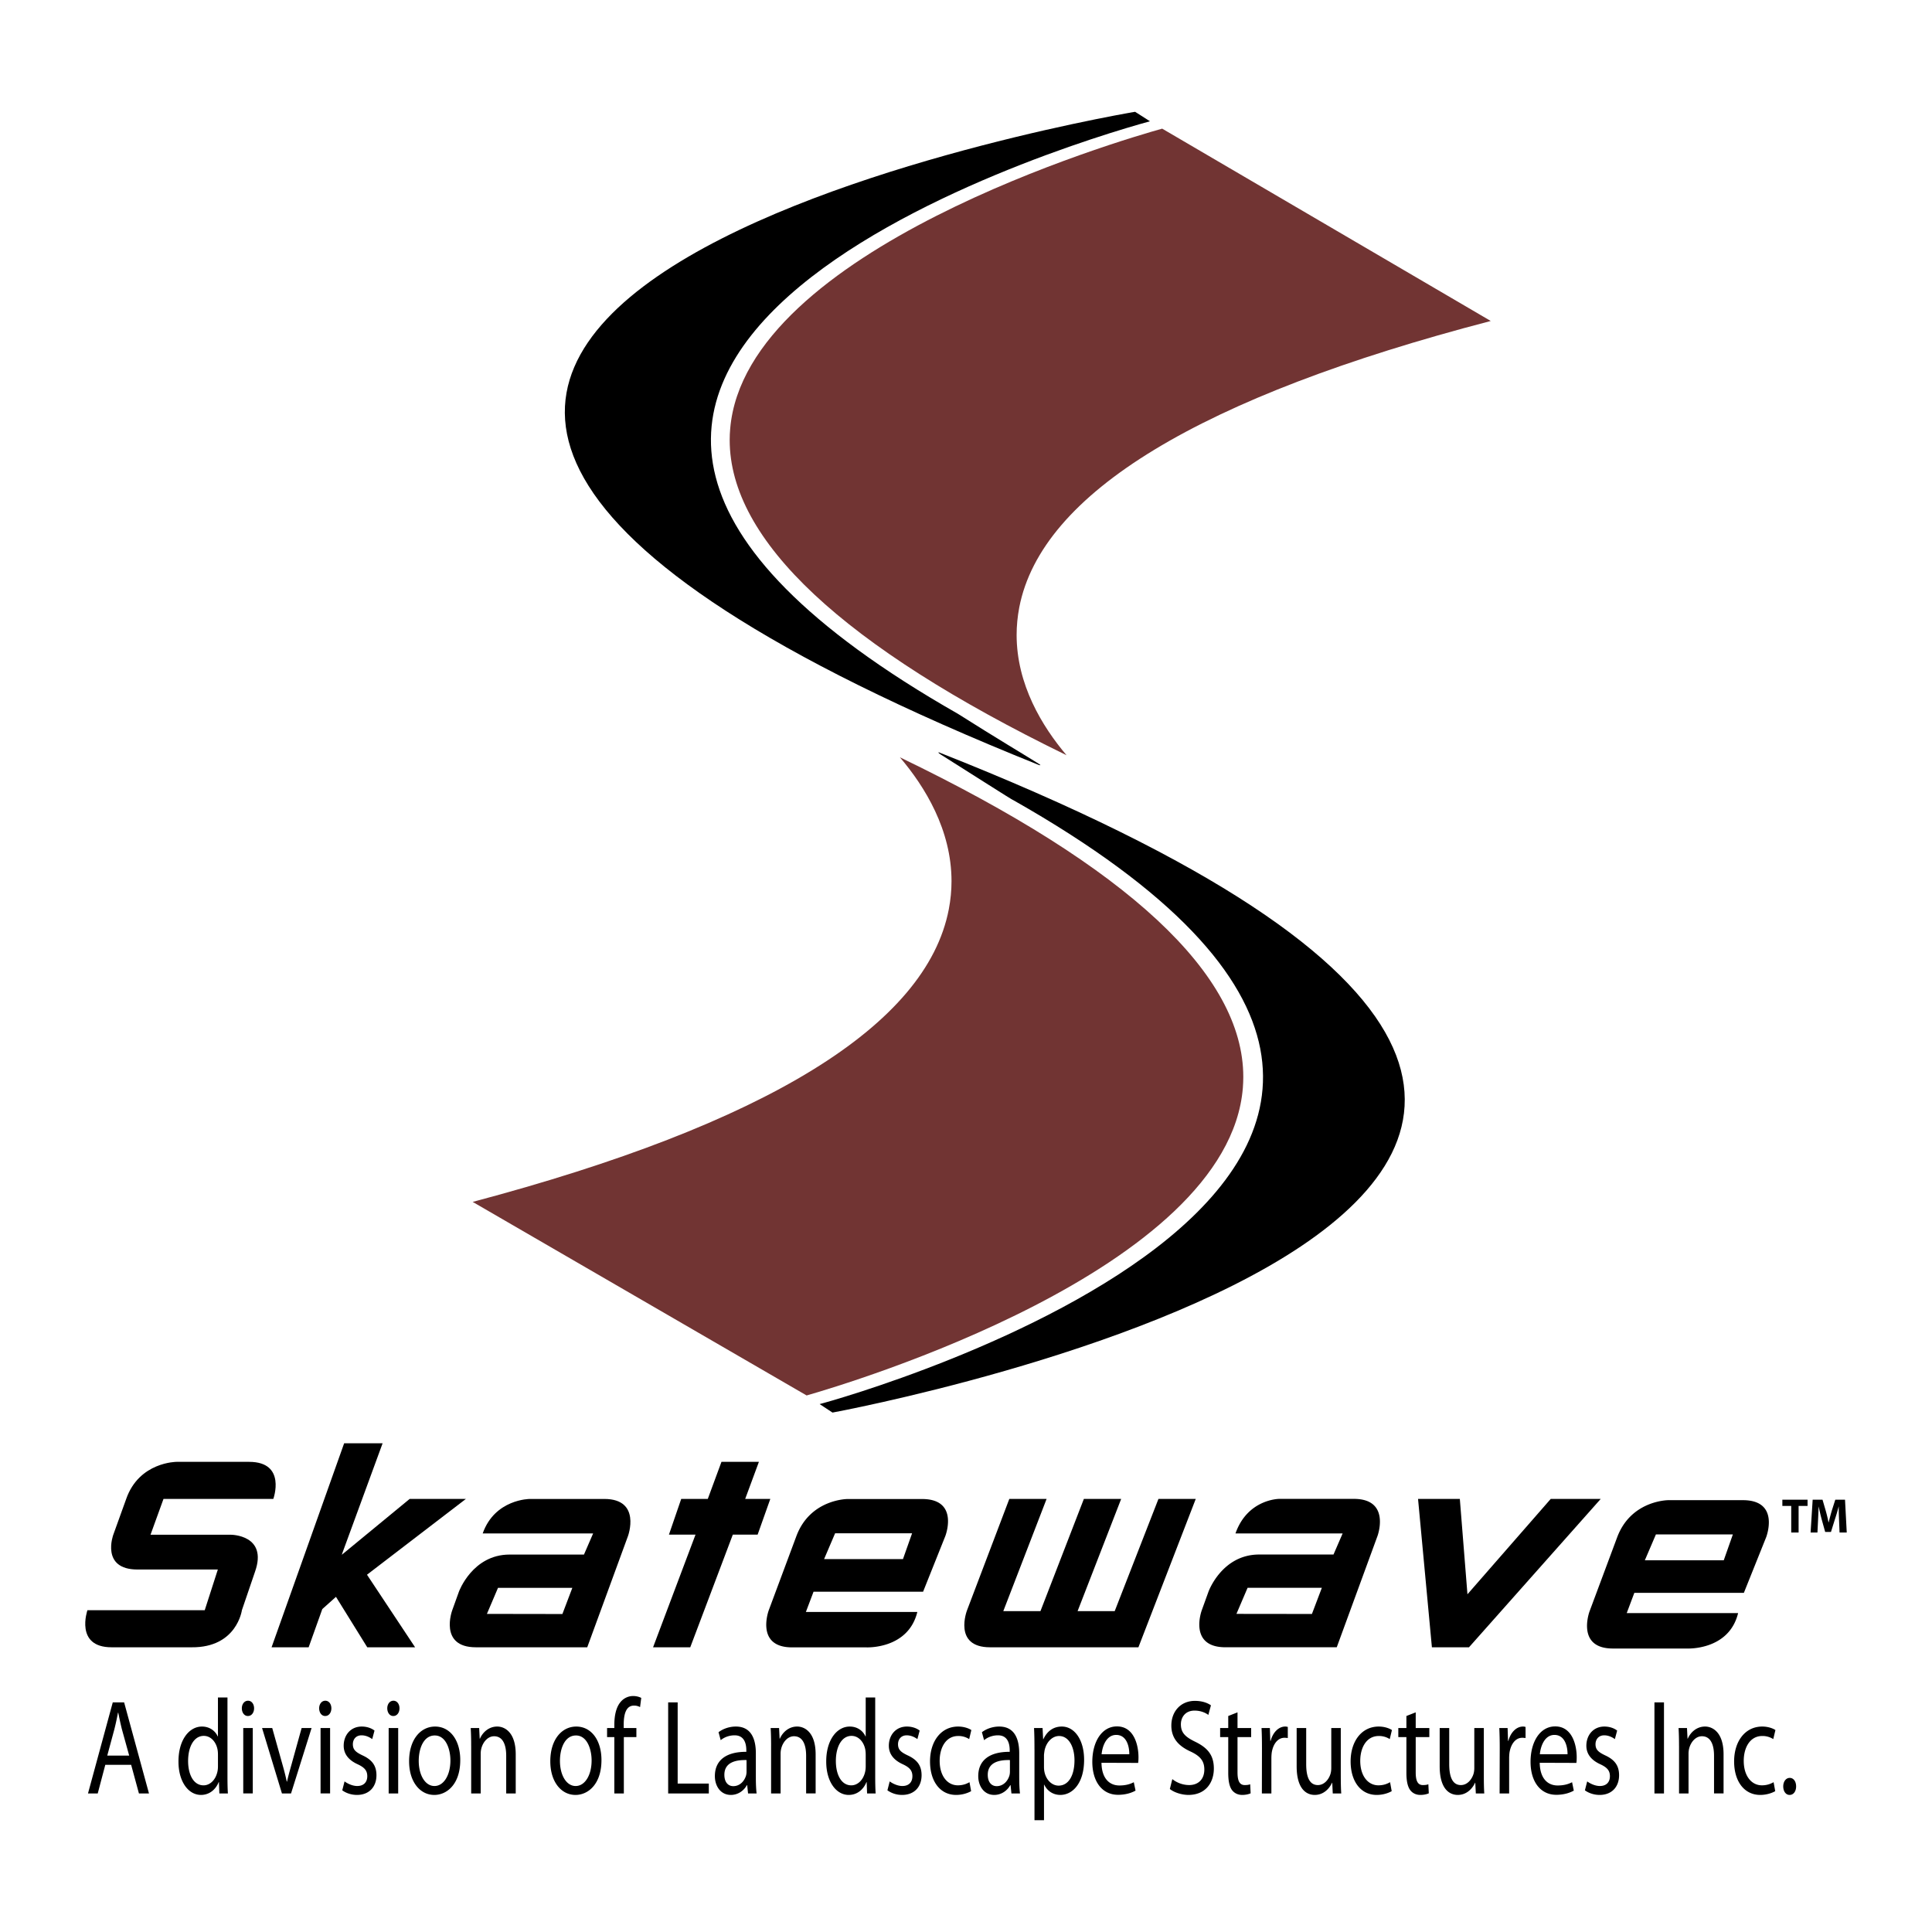
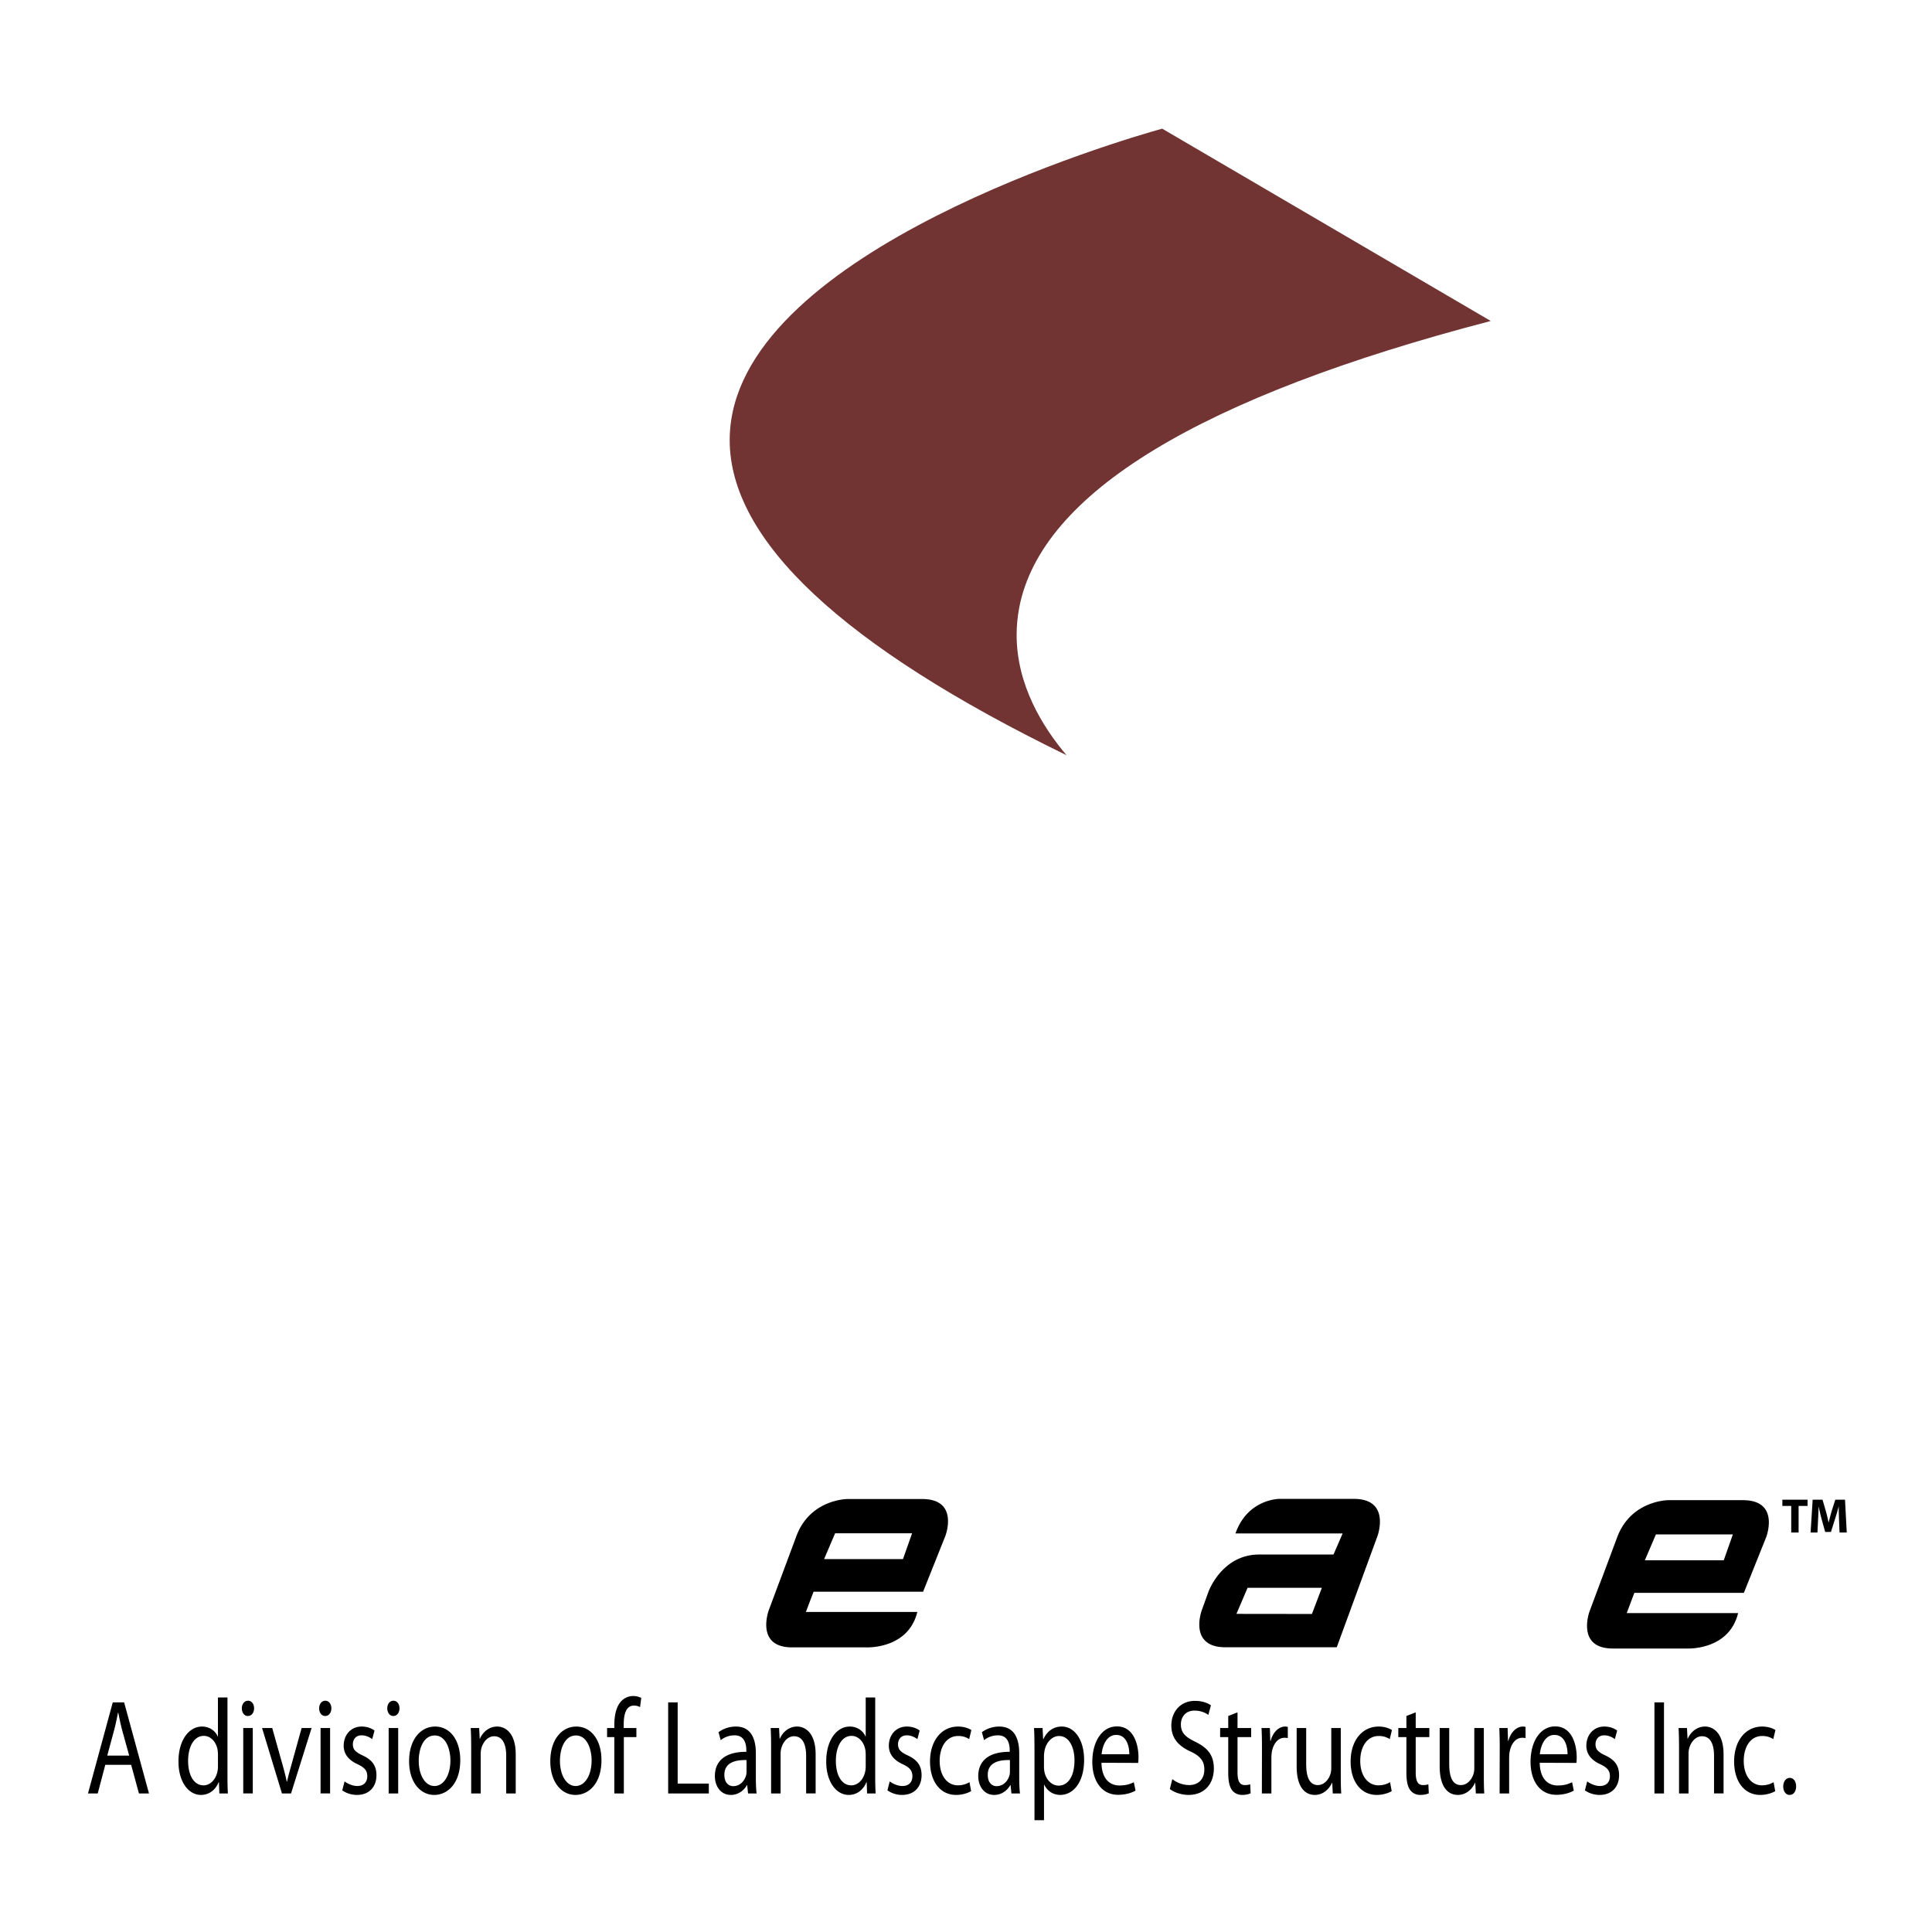
<svg xmlns="http://www.w3.org/2000/svg" width="2500" height="2500" viewBox="0 0 192.756 192.756">
  <g fill-rule="evenodd" clip-rule="evenodd">
    <path fill="#fff" d="M0 0h192.756v192.756H0V0z" />
-     <path d="M19.125 164.35h-7.991c-3.703 0-2.411-3.699-2.411-3.699h11.703l1.308-4.06h-8.011c-3.71 0-2.42-3.47-2.42-3.47l1.288-3.571c1.29-3.701 5.017-3.701 5.017-3.701h7.247c3.759 0 2.413 3.701 2.413 3.701H16.311l-1.294 3.571h8.021s3.712 0 2.403 3.696l-1.307 3.833c-.001 0-.499 3.739-5.009 3.7zM36.641 164.35l-3.121-5.033-1.364 1.221-1.362 3.812h-3.699l7.241-20.354h3.837l-3.976 10.843-.095.282 6.768-5.571h5.61l-9.865 7.56 4.799 7.24h-4.773zM47.484 164.35c-3.74 0-2.363-3.699-2.363-3.699l.667-1.853s1.344-3.699 5.054-3.699h7.421l.912-2.105H48.158c1.212-3.443 4.696-3.443 4.696-3.443h7.438c3.72 0 2.363 3.699 2.363 3.699l-4.066 11.101H47.484v-.001zm9.617-5.928h-7.416l-1.106 2.597 7.532.012.99-2.609zM73.113 153.11l-4.246 11.24h-3.71l4.235-11.24h-2.651l1.223-3.56h2.651l1.366-3.701h3.735l-1.369 3.701h2.506l-1.264 3.56h-2.476zM98.779 164.35c-3.737 0-2.295-3.699-2.295-3.699l4.215-11.101h3.719l-4.318 11.191h3.707l4.33-11.191h3.721l-4.346 11.191h3.703l4.363-11.191h3.721l-5.719 14.8H98.779zM146.562 164.35h-3.701l-1.382-14.8h4.169l.76 9.512 8.307-9.512h4.988l-13.141 14.8zM93.616 75.038c.113.046-.124.013.234.236 1.948 1.219 7.421 4.725 7.22 4.541 64.822 36.717-16.904 59.666-19.295 60.271l1.284.846c0 .001 121.105-22.259 10.557-65.894z" />
-     <path d="M94.662 90.721c.184-.959.271-1.896.271-2.805 0-5.11-2.645-9.417-5.151-12.361 22.739 10.956 34.262 21.666 34.262 31.89 0 .364-.016.724-.043 1.081-1.451 18.193-39.39 29.518-43.524 30.699-.662-.379-29.726-17.23-33.318-19.311 29.27-7.765 45.269-17.579 47.503-29.193z" fill="#713433" />
-     <path d="M112.836 11.189l.01.004c.16-.028.168-.03-.01-.004zM114.732 12.1l-1.482-.946c-4.781.807-119.107 21.25-9.619 65.163 0 0 .375.119 0-.117-1.088-.69-4.277-2.584-8.058-4.982-61.354-34.953 10.066-56.631 19.159-59.118z" />
    <path d="M72.801 43.901c0-.376.015-.751.05-1.124 1.515-17.88 39.018-28.803 43.1-29.942.65.383 29.25 17.122 32.781 19.189-28.971 7.558-44.816 17.155-47.037 28.564-.18.939-.266 1.861-.266 2.759 0 4.946 2.545 9.125 4.98 12.002-22.305-10.864-33.608-21.424-33.608-31.448z" fill="#713433" />
    <path d="M122.264 164.348c-3.74 0-2.361-3.698-2.361-3.698l.67-1.854s1.334-3.701 5.049-3.701h7.422l.91-2.102h-10.691c1.213-3.45 4.373-3.45 4.373-3.45h7.441c3.715 0 2.357 3.701 2.357 3.701l-4.066 11.104h-11.104zm9.617-5.931h-7.41l-1.111 2.6 7.531.009.99-2.609zM168.316 164.473h-7.4c-3.703 0-2.328-3.703-2.328-3.703l2.758-7.397c1.383-3.701 5.1-3.701 5.1-3.701h7.441c3.76 0 2.322 3.701 2.322 3.701l-2.223 5.547h-10.928l-.76 2.02h11.113c-.911 3.746-5.095 3.533-5.095 3.533zm4.573-11.386h-7.678l-1.104 2.581h7.873l.909-2.581zM86.424 164.358h-7.4c-3.701 0-2.325-3.701-2.325-3.701l2.757-7.4c1.381-3.699 5.097-3.699 5.097-3.699h7.443c3.755 0 2.318 3.699 2.318 3.699l-2.217 5.55h-10.93l-.764 2.02h11.119c-.917 3.746-5.098 3.531-5.098 3.531zM91 152.974h-7.68l-1.101 2.58h7.87l.911-2.58zM178.711 150.247h-.885v-.621h2.514v.621h-.893v2.651h-.736v-2.651zM183.482 151.645c-.014-.39-.031-.863-.031-1.342h-.006c-.105.418-.244.883-.371 1.264l-.398 1.275h-.578l-.35-1.26a19.182 19.182 0 0 1-.297-1.279h-.004c-.02.439-.039.944-.059 1.353l-.061 1.243h-.684l.207-3.272h.984l.32 1.097c.105.375.205.782.277 1.164h.016c.092-.378.205-.805.314-1.175l.346-1.086h.971l.172 3.272h-.717l-.051-1.254zM10.506 176.074l-.755 2.859h-.972l2.472-9.089h1.132l2.48 9.089h-1.002l-.777-2.859h-2.578zm2.383-.918l-.723-2.614c-.151-.594-.258-1.132-.366-1.66h-.032a26.117 26.117 0 0 1-.357 1.645l-.71 2.63h2.188v-.001zM22.695 169.357v7.89c0 .581.009 1.241.043 1.687h-.853l-.043-1.134h-.022c-.292.729-.917 1.28-1.771 1.28-1.261 0-2.242-1.335-2.242-3.315-.011-2.186 1.078-3.506 2.339-3.506.81 0 1.349.472 1.576.982h.022v-3.884h.951zm-.949 5.706c0-.162-.011-.351-.043-.513-.14-.742-.658-1.361-1.37-1.361-.98 0-1.565 1.077-1.565 2.506 0 1.335.528 2.429 1.543 2.429.636 0 1.218-.541 1.392-1.415.033-.163.043-.325.043-.514v-1.132zM24.724 171.206c-.357 0-.595-.35-.595-.768s.249-.756.617-.756c.365 0 .604.338.604.756s-.238.768-.617.768h-.009zm-.455 1.2h.951v6.525h-.951v-6.525zM27.161 172.406l1.024 3.652c.173.608.313 1.147.422 1.687h.032c.117-.539.269-1.078.441-1.687l1.013-3.652h.994l-2.05 6.527h-.907l-1.983-6.527h1.014zM32.435 171.206c-.357 0-.593-.35-.593-.768s.249-.756.615-.756c.367 0 .604.338.604.756s-.236.768-.615.768h-.011zm-.452 1.2h.951v6.525h-.951v-6.525zM34.377 177.731c.292.217.788.459 1.262.459.679 0 1.004-.418 1.004-.972 0-.564-.271-.876-.961-1.198-.948-.431-1.392-1.065-1.392-1.849 0-1.052.69-1.913 1.803-1.913.528 0 .991.175 1.272.404l-.228.849c-.205-.147-.582-.377-1.067-.377-.562 0-.864.405-.864.89 0 .553.302.797.981 1.119.896.418 1.372.984 1.372 1.97 0 1.16-.725 1.967-1.943 1.967-.571 0-1.1-.188-1.468-.459l.229-.89zM39.242 171.206c.377 0 .615-.35.615-.768s-.238-.756-.604-.756c-.368 0-.615.338-.615.756s.238.768.594.768h.01zm-.465 7.728h.95v-6.526h-.95v6.526zM43.32 179.08c-1.402 0-2.504-1.294-2.504-3.356 0-2.184 1.156-3.465 2.591-3.465 1.5 0 2.513 1.361 2.513 3.344 0 2.427-1.348 3.478-2.588 3.478h-.012v-.001zm.033-.89c.906 0 1.584-1.064 1.584-2.549 0-1.106-.441-2.493-1.562-2.493-1.112 0-1.598 1.294-1.598 2.534 0 1.431.647 2.508 1.565 2.508h.011zM47.008 174.172a28.3 28.3 0 0 0-.044-1.766h.843l.054 1.066h.021c.258-.608.864-1.214 1.726-1.214.723 0 1.846.539 1.846 2.777v3.897h-.95v-3.764c0-1.052-.313-1.942-1.207-1.942-.615 0-1.1.555-1.273 1.215a2.18 2.18 0 0 0-.064.552v3.939h-.95v-4.76h-.002zM57.408 179.08c-1.402 0-2.504-1.294-2.504-3.356 0-2.184 1.156-3.465 2.591-3.465 1.5 0 2.513 1.361 2.513 3.344 0 2.427-1.349 3.478-2.588 3.478h-.012v-.001zm.033-.89c.907 0 1.584-1.064 1.584-2.549 0-1.106-.442-2.493-1.562-2.493-1.112 0-1.597 1.294-1.597 2.534 0 1.431.646 2.508 1.564 2.508h.011zM61.292 178.934v-5.623h-.724v-.904h.724v-.311c0-.917.173-1.753.615-2.279a1.625 1.625 0 0 1 1.261-.605c.347 0 .625.093.81.188l-.119.917a1.21 1.21 0 0 0-.615-.148c-.799 0-1.016.89-1.016 1.887v.352h1.264v.904h-1.251v5.623h-.949v-.001zM66.663 169.845h.948v8.103h3.108v.986h-4.056v-9.089zM75.412 177.369c0 .566.021 1.119.075 1.564h-.853l-.086-.825h-.033c-.279.513-.852.972-1.595.972-1.059 0-1.597-.928-1.597-1.874 0-1.578 1.121-2.439 3.138-2.426v-.137c0-.539-.119-1.523-1.186-1.509-.496 0-1.004.176-1.37.485l-.216-.795c.433-.337 1.069-.566 1.727-.566 1.606 0 1.996 1.361 1.996 2.668v2.443zm-.929-1.766c-1.035-.028-2.212.201-2.212 1.469 0 .782.411 1.133.885 1.133.69 0 1.132-.539 1.286-1.091a1.63 1.63 0 0 0 .041-.379v-1.132zM76.933 174.172c0-.687-.013-1.225-.044-1.766h.84l.054 1.066h.022c.259-.608.863-1.214 1.727-1.214.723 0 1.844.539 1.844 2.777v3.897h-.949v-3.764c0-1.052-.313-1.942-1.21-1.942-.614 0-1.099.555-1.272 1.215a2.177 2.177 0 0 0-.065.552v3.939h-.948v-4.76h.001zM87.32 169.357v7.89c0 .581.011 1.241.043 1.687h-.853l-.043-1.134h-.021c-.29.729-.916 1.28-1.769 1.28-1.262 0-2.244-1.335-2.244-3.315-.011-2.186 1.08-3.506 2.342-3.506.81 0 1.348.472 1.575.982h.022v-3.884h.948zm-.948 5.706a2.96 2.96 0 0 0-.043-.513c-.141-.742-.66-1.361-1.37-1.361-.982 0-1.565 1.077-1.565 2.506 0 1.335.528 2.429 1.543 2.429.636 0 1.219-.541 1.392-1.415.03-.163.043-.325.043-.514v-1.132zM88.766 177.731c.292.217.788.459 1.262.459.68 0 1.002-.418 1.002-.972 0-.564-.269-.876-.958-1.198-.95-.431-1.392-1.065-1.392-1.849 0-1.052.69-1.913 1.801-1.913.528 0 .994.175 1.274.404l-.227.849c-.206-.147-.583-.377-1.067-.377-.563 0-.864.405-.864.89 0 .553.301.797.98 1.119.896.418 1.37.984 1.37 1.97 0 1.16-.723 1.967-1.941 1.967a2.52 2.52 0 0 1-1.468-.459l.228-.89zM96.889 178.704c-.25.146-.799.376-1.5.376-1.576 0-2.6-1.335-2.6-3.344s1.1-3.478 2.806-3.478c.56 0 1.056.175 1.316.35l-.216.903a1.97 1.97 0 0 0-1.1-.31c-1.197 0-1.844 1.119-1.844 2.48 0 1.511.775 2.441 1.812 2.441.539 0 .894-.162 1.164-.312l.162.894zM101.689 177.369c0 .566.021 1.119.074 1.564h-.852l-.086-.825h-.033c-.281.513-.852.972-1.598.972-1.055 0-1.594-.928-1.594-1.874 0-1.578 1.121-2.439 3.139-2.426v-.137c0-.539-.119-1.523-1.188-1.509-.496 0-1.004.176-1.369.485l-.217-.795c.43-.337 1.068-.566 1.725-.566 1.609 0 1.998 1.361 1.998 2.668v2.443h.001zm-.929-1.766c-1.033-.028-2.211.201-2.211 1.469 0 .782.412 1.133.885 1.133.691 0 1.133-.539 1.285-1.091.031-.121.041-.258.041-.379v-1.132zM103.209 174.535c0-.833-.01-1.509-.043-2.129h.852l.055 1.118h.021c.377-.807 1.002-1.266 1.844-1.266 1.273 0 2.223 1.335 2.223 3.315 0 2.346-1.152 3.506-2.373 3.506-.699 0-1.295-.376-1.607-1.023h-.021v3.546h-.949v-7.067h-.002zm.949 1.74c0 .162.012.338.043.487.164.82.746 1.39 1.414 1.39 1.002 0 1.586-1.026 1.586-2.524 0-1.307-.541-2.426-1.541-2.426-.648 0-1.264.565-1.447 1.454-.021.165-.055.338-.055.487v1.132zM109.896 175.873c.021 1.604.832 2.264 1.781 2.264.678 0 1.1-.149 1.443-.324l.174.837c-.336.188-.916.418-1.746.418-1.598 0-2.568-1.336-2.568-3.29 0-1.982.938-3.534 2.459-3.534 1.705 0 2.148 1.875 2.148 3.075 0 .243-.012.432-.033.567l-3.658-.013zm2.774-.851c.01-.742-.248-1.929-1.307-1.929-.971 0-1.381 1.106-1.455 1.929h2.762zM116.963 177.503a2.73 2.73 0 0 0 1.672.593c.961 0 1.521-.619 1.521-1.55 0-.835-.389-1.335-1.369-1.794-1.188-.539-1.922-1.32-1.922-2.589 0-1.416.938-2.467 2.352-2.467.734 0 1.285.217 1.598.445l-.26.957c-.225-.176-.711-.431-1.371-.431-.99 0-1.367.742-1.367 1.361 0 .849.441 1.269 1.443 1.753 1.232.605 1.846 1.336 1.846 2.669 0 1.402-.82 2.629-2.535 2.629-.701 0-1.469-.268-1.855-.592l.247-.984zM123.467 170.841v1.565h1.361v.904h-1.361v3.519c0 .811.188 1.267.713 1.267.26 0 .41-.025.551-.08l.045.904c-.186.081-.475.16-.842.16-.441 0-.799-.188-1.027-.497-.26-.366-.365-.943-.365-1.713v-3.56h-.809v-.904h.809v-1.2l.925-.365zM125.906 174.442c0-.769-.01-1.429-.043-2.036h.832l.043 1.28h.033c.234-.877.82-1.428 1.453-1.428.098 0 .174.013.26.041v1.104c-.107-.013-.203-.025-.334-.025-.67 0-1.145.634-1.273 1.51a5 5 0 0 0-.031.565v3.48h-.949l.009-4.491zM133.771 177.152c0 .676.01 1.268.045 1.781h-.846l-.051-1.067h-.021c-.238.528-.799 1.214-1.727 1.214-.82 0-1.803-.579-1.803-2.858v-3.815h.951v3.601c0 1.24.311 2.089 1.164 2.089.637 0 1.078-.552 1.252-1.091.053-.162.086-.377.086-.608v-3.99h.949v4.744h.001zM138.85 178.704c-.244.146-.797.376-1.498.376-1.574 0-2.6-1.335-2.6-3.344s1.1-3.478 2.805-3.478c.562 0 1.057.175 1.316.35l-.217.903a1.964 1.964 0 0 0-1.1-.31c-1.195 0-1.844 1.119-1.844 2.48 0 1.511.777 2.441 1.812 2.441.539 0 .895-.162 1.164-.312l.162.894zM141.246 170.841v1.565h1.359v.904h-1.359v3.519c0 .811.184 1.267.711 1.267.258 0 .412-.025.551-.08l.043.904c-.182.081-.475.16-.842.16-.441 0-.799-.188-1.023-.497-.26-.366-.369-.943-.369-1.713v-3.56h-.807v-.904h.807v-1.2l.929-.365zM148.043 177.152c0 .676.008 1.268.043 1.781h-.842l-.055-1.067h-.021c-.238.528-.799 1.214-1.725 1.214-.82 0-1.805-.579-1.805-2.858v-3.815h.951v3.601c0 1.24.312 2.089 1.164 2.089.637 0 1.08-.552 1.252-1.091.053-.162.086-.377.086-.608v-3.99h.951v4.744h.001zM149.629 174.442c0-.769-.014-1.429-.043-2.036h.828l.043 1.28h.033c.238-.877.82-1.428 1.457-1.428.096 0 .17.013.258.041v1.104c-.107-.013-.205-.025-.334-.025-.67 0-1.143.634-1.273 1.51a4.777 4.777 0 0 0-.031.565v3.48h-.951l.013-4.491zM153.619 175.873c.021 1.604.832 2.264 1.779 2.264.682 0 1.102-.149 1.449-.324l.172.837c-.336.188-.92.418-1.748.418-1.598 0-2.568-1.336-2.568-3.29 0-1.982.938-3.534 2.459-3.534 1.703 0 2.146 1.875 2.146 3.075 0 .243-.01.432-.031.567l-3.658-.013zm2.774-.851c.01-.742-.25-1.929-1.305-1.929-.971 0-1.381 1.106-1.457 1.929h2.762zM158.355 177.731c.289.217.787.459 1.262.459.682 0 1.004-.418 1.004-.972 0-.564-.27-.876-.961-1.198-.947-.431-1.389-1.065-1.389-1.849 0-1.052.689-1.913 1.797-1.913.531 0 .994.175 1.275.404l-.227.849c-.203-.147-.582-.377-1.066-.377-.561 0-.865.405-.865.89 0 .553.305.797.984 1.119.893.418 1.367.984 1.367 1.97 0 1.16-.723 1.967-1.941 1.967-.57 0-1.1-.188-1.469-.459l.229-.89zM165.064 169.845h.952v9.089h-.952v-9.089zM167.516 174.172c0-.687-.014-1.225-.045-1.766h.84l.055 1.066h.021c.26-.608.863-1.214 1.729-1.214.721 0 1.844.539 1.844 2.777v3.897h-.951v-3.764c0-1.052-.311-1.942-1.207-1.942-.615 0-1.1.555-1.273 1.215a2.18 2.18 0 0 0-.064.552v3.939h-.947v-4.76h-.002zM177.115 178.704c-.248.146-.801.376-1.5.376-1.574 0-2.602-1.335-2.602-3.344s1.1-3.478 2.807-3.478c.562 0 1.059.175 1.314.35l-.215.903a1.975 1.975 0 0 0-1.1-.31c-1.197 0-1.846 1.119-1.846 2.48 0 1.511.777 2.441 1.812 2.441.539 0 .896-.162 1.168-.312l.162.894zM178.543 179.08c-.369 0-.629-.362-.629-.849s.27-.85.648-.85.637.35.637.85c0 .486-.258.849-.648.849h-.008z" />
  </g>
</svg>